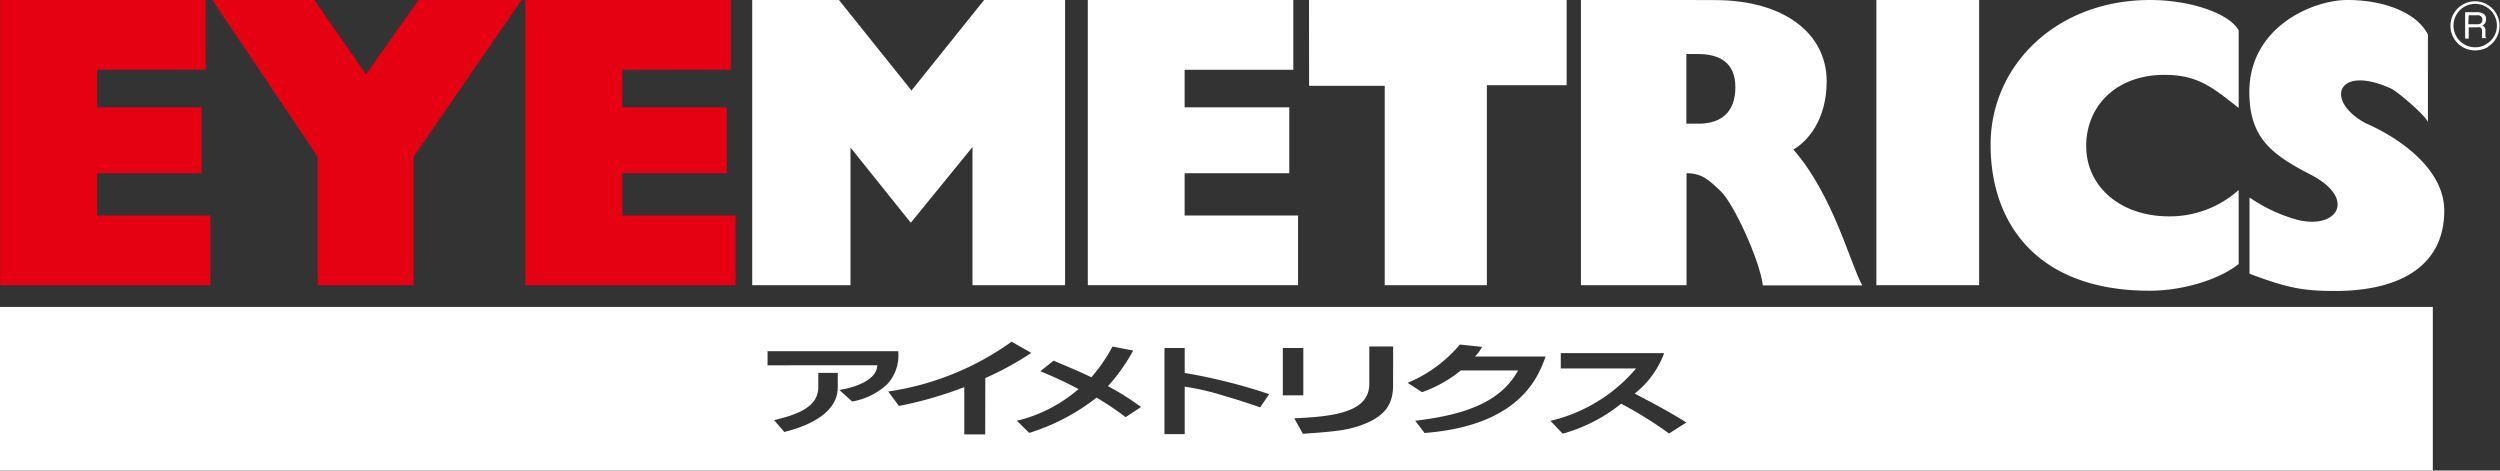
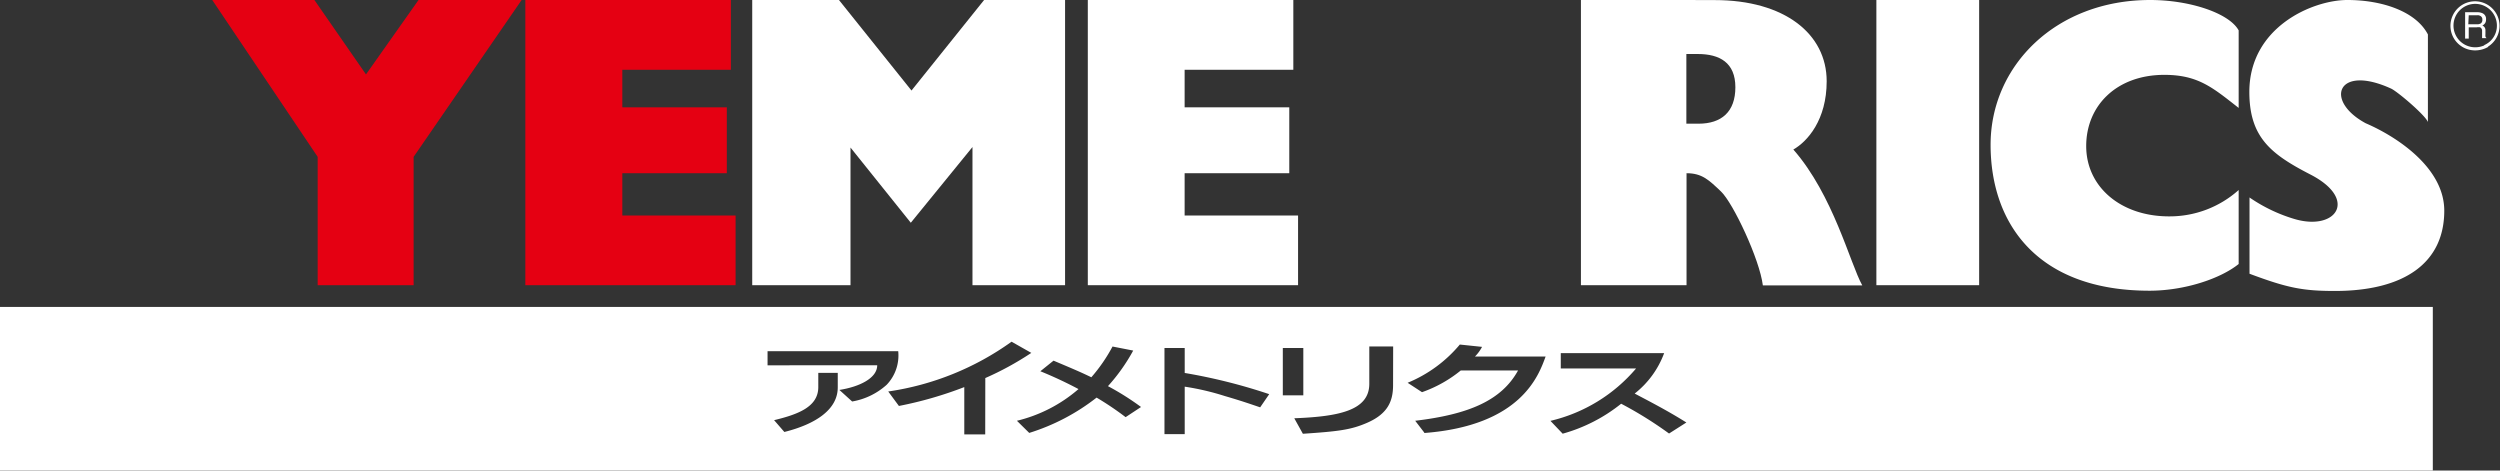
<svg xmlns="http://www.w3.org/2000/svg" viewBox="0 0 290.24 54.63">
  <rect x="0" y="0" width="290.24" height="54.63" fill="#333333" stroke="none" />
  <defs>
    <style>.cls-1{fill:#e50012;}.cls-2{fill:#fff;}</style>
  </defs>
  <title>logo-white</title>
  <g id="レイヤー_2" data-name="レイヤー 2">
    <g id="レイヤー_1-2" data-name="レイヤー 1">
-       <polygon class="cls-1" points="0.02 0 23.88 0 23.88 8.1 11.28 8.1 11.28 12.46 23.41 12.46 23.41 20.11 11.28 20.11 11.28 25.02 24.43 25.02 24.43 33.11 0.02 33.11 0.02 0" />
      <polygon class="cls-1" points="60.99 0 84.85 0 84.85 8.1 72.25 8.1 72.25 12.46 84.38 12.46 84.38 20.11 72.25 20.11 72.25 25.02 85.4 25.02 85.4 33.11 60.99 33.11 60.99 0" />
      <polygon class="cls-2" points="126.29 0 150.15 0 150.15 8.1 137.53 8.1 137.53 12.46 149.68 12.46 149.68 20.11 137.53 20.11 137.53 25.02 150.7 25.02 150.7 33.11 126.29 33.11 126.29 0" />
      <polygon class="cls-1" points="24.64 0 36.5 0 42.49 8.64 48.59 0 60.56 0 48.02 18.21 48.02 33.11 36.88 33.11 36.88 18.21 24.64 0" />
      <polygon class="cls-2" points="87.33 33.11 87.33 0 97.4 0 105.82 10.51 114.25 0 123.65 0 123.65 33.11 112.9 33.11 112.9 17.07 105.74 25.86 98.74 17.13 98.74 33.11 87.33 33.11" />
-       <polygon class="cls-2" points="151.97 0 181.88 0 181.88 9.89 172.62 9.89 172.62 33.11 160.76 33.11 160.76 9.96 151.98 9.96 151.97 0" />
      <path class="cls-2" d="M196.44,6.27h.66c2.55,0,4.37,1,4.37,3.86s-1.62,4.23-4.28,4.23h-1.41V6.27h1.06l0-6.27H183.54V33.11h12.26v-13c1.8,0,2.59.78,4,2.12s4.48,7.86,4.86,10.9h11.54c-1.4-2.51-3.37-10.5-8-15.77,1.65-.94,3.87-3.45,3.87-7.93,0-5.5-4.89-9.42-13-9.42h-2.83Z" />
      <rect class="cls-2" x="217.84" width="11.93" height="33.11" />
      <path class="cls-2" d="M249.62,0c4.69,0,9.21,1.56,10.28,3.53v9c-3-2.35-4.7-3.84-8.63-3.84-5.52,0-9.07,3.55-9.07,8.27s4,8.16,9.62,8.16a12,12,0,0,0,8.08-3.06v8.59c-2.11,1.7-6.27,3.1-10.35,3.1-13,0-18.45-7.76-18.45-16.95S238.71,0,249.62,0" />
      <path class="cls-2" d="M261.16,22.92v8.86c4.4,1.65,6.2,2,9.9,2,8.09,0,12.71-3.27,12.71-9.32,0-5.09-5.73-8.7-9.12-10.15-4.87-2.63-3.3-6.91,3-4,.87.47,3.9,3.06,4.22,3.85V4c-1.39-2.68-5.33-4-9.35-4s-11.38,3.13-11.38,10.67c0,5.26,2.49,7.22,7.07,9.58,5.63,2.89,3,6.62-1.85,5.17a18.49,18.49,0,0,1-5.21-2.5" />
      <path class="cls-2" d="M288.59,5.56a2.85,2.85,0,1,0-1.23.29,3,3,0,0,0,1.5-.4l-.18-.31a2.68,2.68,0,0,1-1.33.35A2.52,2.52,0,1,1,289.88,3a2.45,2.45,0,0,1-1.48,2.24Z" />
      <path class="cls-2" d="M286.61,1.77h1a.54.54,0,0,1,.33.07.44.44,0,0,1,.25.45.48.48,0,0,1-.17.42.79.79,0,0,1-.46.11h-1Zm0,2.71V3.17h.94a1.23,1.23,0,0,1,.38,0,.45.45,0,0,1,.23.41l0,.5c0,.13,0,.2,0,.25a.64.64,0,0,0,0,.1h.51V4.41a.28.28,0,0,1-.12-.18,1.38,1.38,0,0,1,0-.27l0-.42a.6.6,0,0,0-.1-.37.58.58,0,0,0-.26-.2.92.92,0,0,0,.32-.28.77.77,0,0,0,.11-.44.71.71,0,0,0-.43-.72,1.38,1.38,0,0,0-.58-.11h-1.42V4.48Z" />
      <path class="cls-2" d="M0,35.63v19H282.44v-19ZM91.06,50.15l-1.19-1.37c2.82-.68,5.13-1.56,5.13-3.84V43.29l2.26,0,0,1.66C97.28,47.56,94.66,49.25,91.06,50.15Zm7.88-3.53-1.49-1.35c2.36-.37,4.39-1.38,4.39-2.86H89.11V40.77h15.17a4.92,4.92,0,0,1-1.34,3.9A8,8,0,0,1,98.94,46.61Zm15.44,3.81h-2.43V44.94a44.78,44.78,0,0,1-7.59,2.19l-1.24-1.68a32.59,32.59,0,0,0,14.32-5.78l2.29,1.3a35.07,35.07,0,0,1-5.34,2.92Zm16.3-2a35,35,0,0,0-3.37-2.27,24.42,24.42,0,0,1-7.82,4.1l-1.43-1.41a17,17,0,0,0,7.15-3.68,47.77,47.77,0,0,0-4.43-2.07l1.53-1.23c2.64,1.11,3.38,1.44,4.39,1.93a19,19,0,0,0,2.46-3.57l2.4.47a21.33,21.33,0,0,1-2.93,4.13,31.22,31.22,0,0,1,3.84,2.42Zm15.62-1.14c-.75-.25-2-.7-4.1-1.31a29.94,29.94,0,0,0-4.66-1.09V50.4h-2.35v-10h2.35v2.9a64.44,64.44,0,0,1,9.81,2.46Zm2.63-6.89h2.38v5.5h-2.38Zm12.8,4.31c0,1.85-.6,3.32-3,4.37-1.88.82-3.3,1-7.47,1.28l-1-1.8c5.28-.2,8.71-.94,8.71-4V40.22h2.77Zm3.63,5.52-1.06-1.38c6.12-.73,10-2.31,11.94-5.84h-6.65a14.91,14.91,0,0,1-4.5,2.52l-1.67-1.09A15.67,15.67,0,0,0,169.48,40l2.58.27a4.75,4.75,0,0,1-.82,1.12h8.2C178.65,43.54,176.64,49.41,165.35,50.27Zm28.41.1a45.13,45.13,0,0,0-5.56-3.46,18.93,18.93,0,0,1-6.79,3.48L180,48.86a18.63,18.63,0,0,0,9.94-6.08h-8.74V41h12a10.66,10.66,0,0,1-3.42,4.69c1,.54,3.66,1.88,6,3.36Z" />
    </g>
  </g>
</svg>